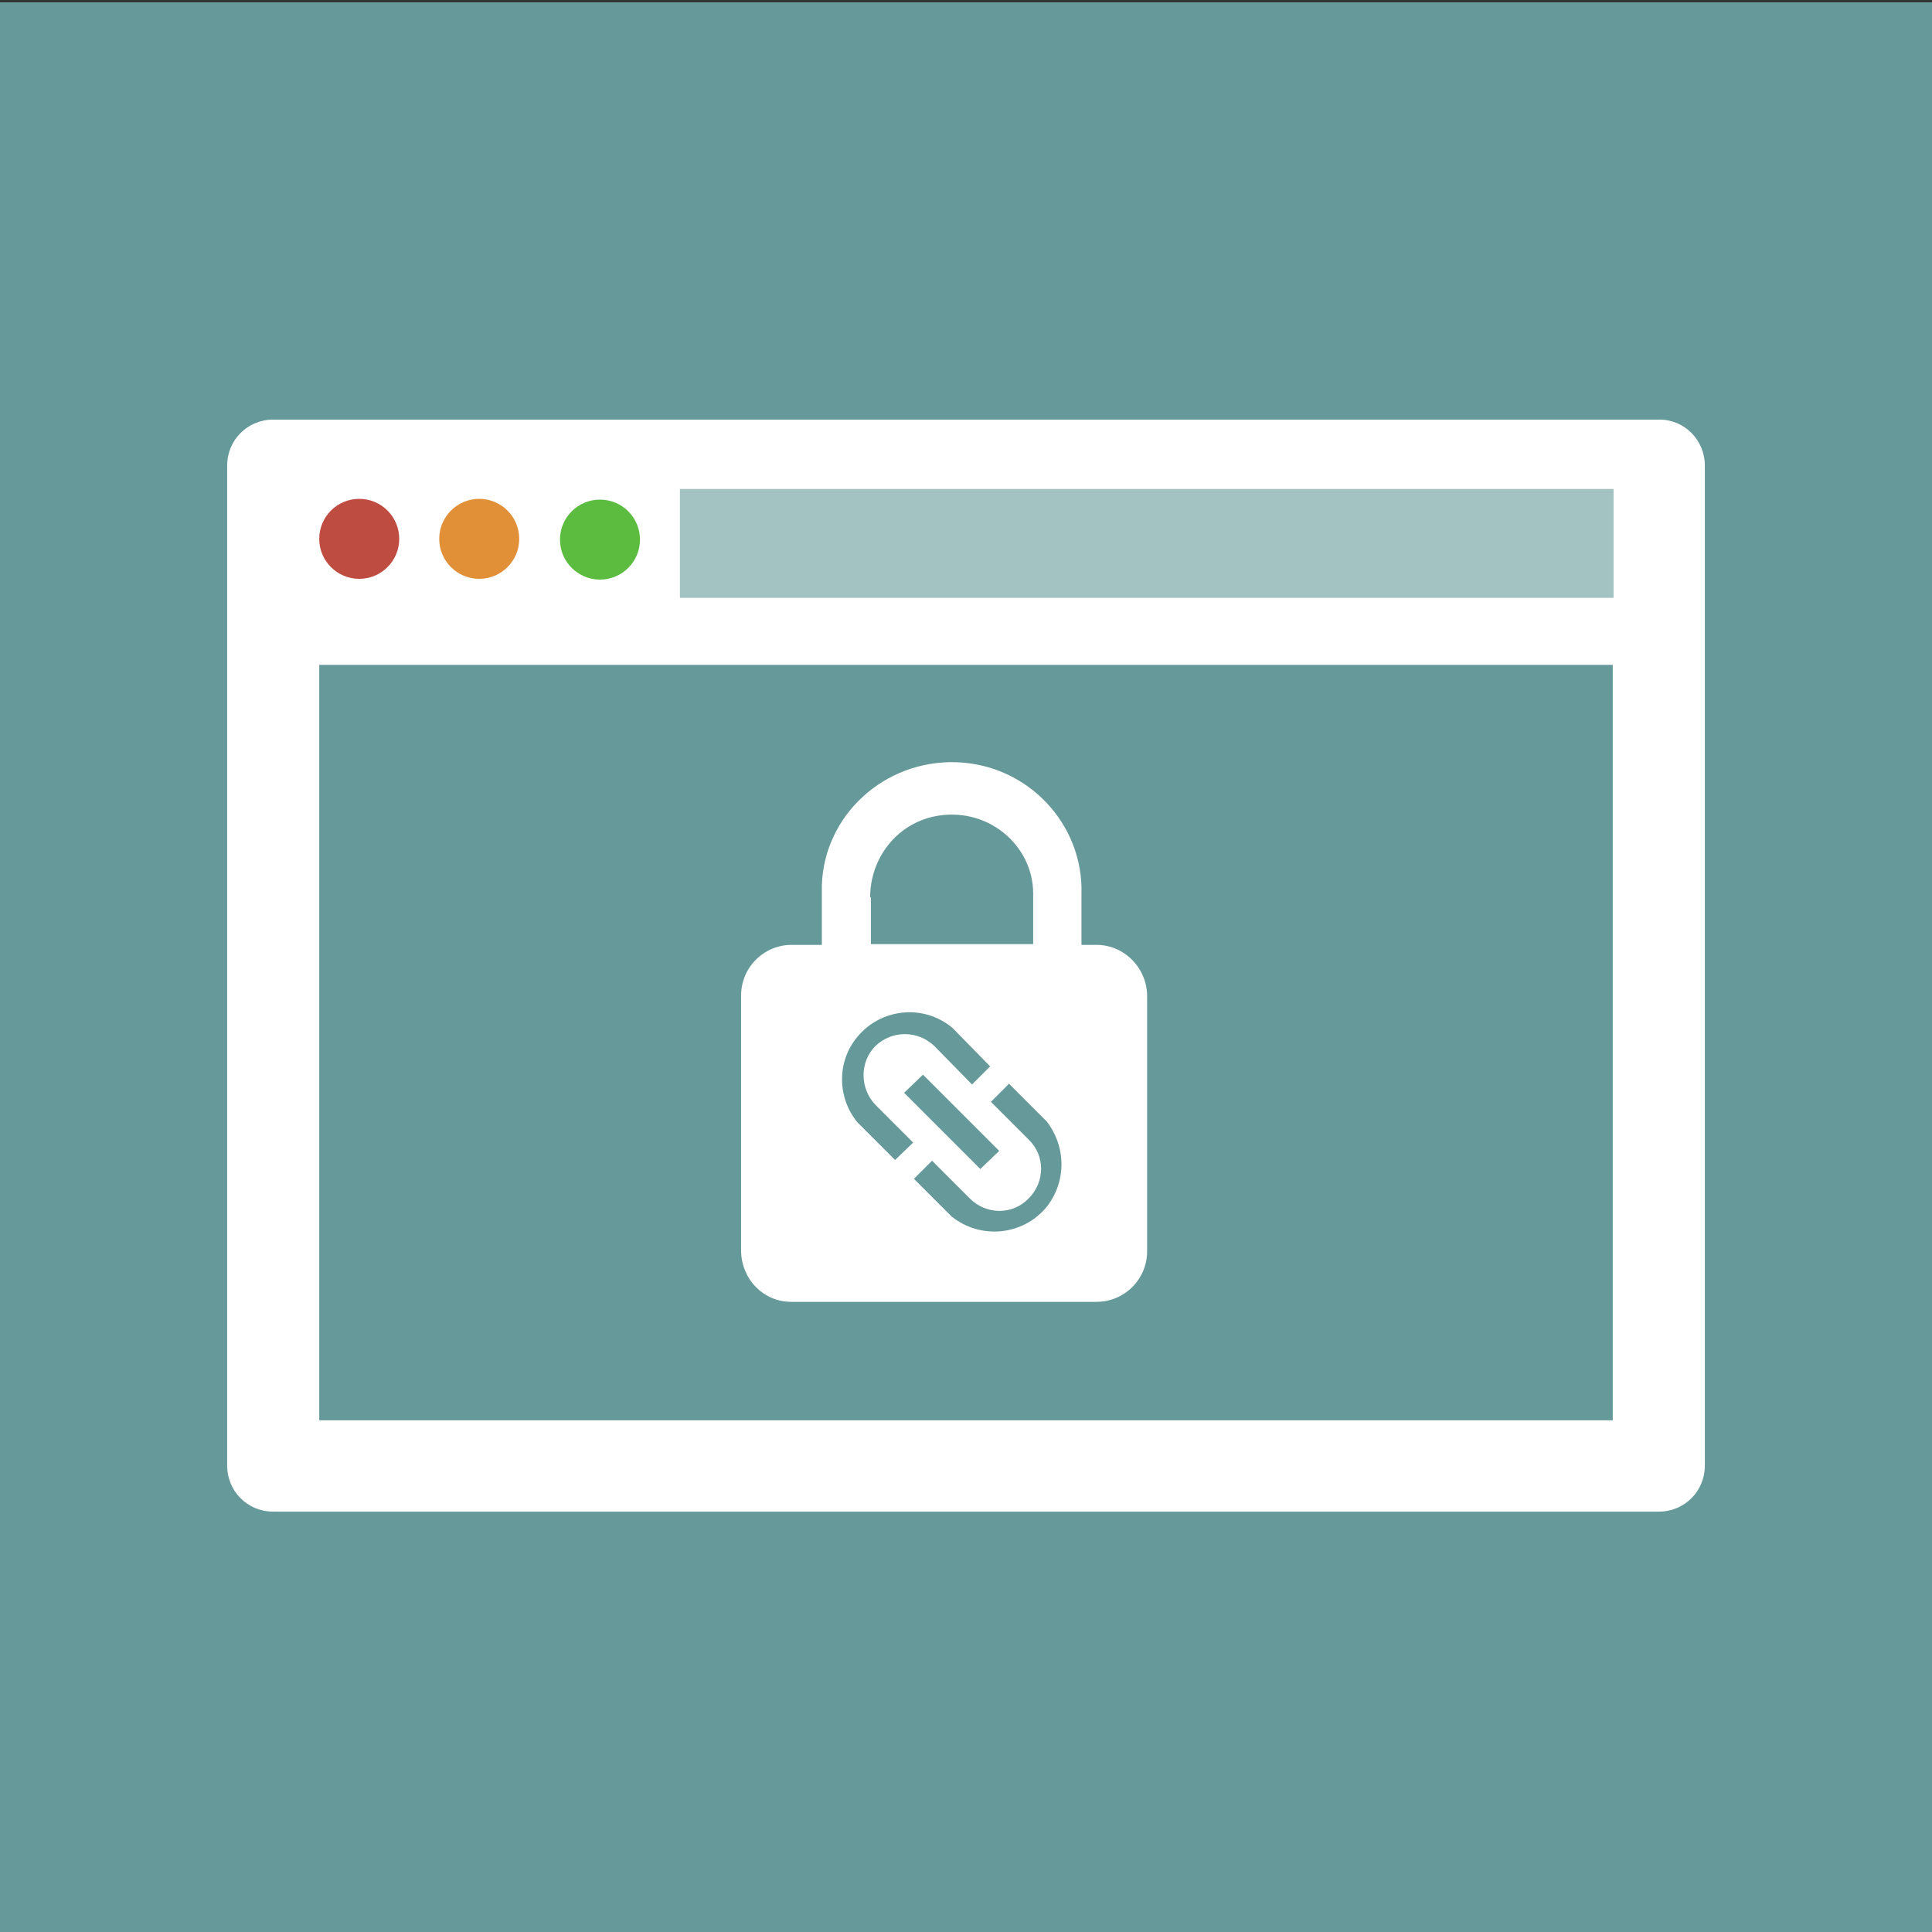
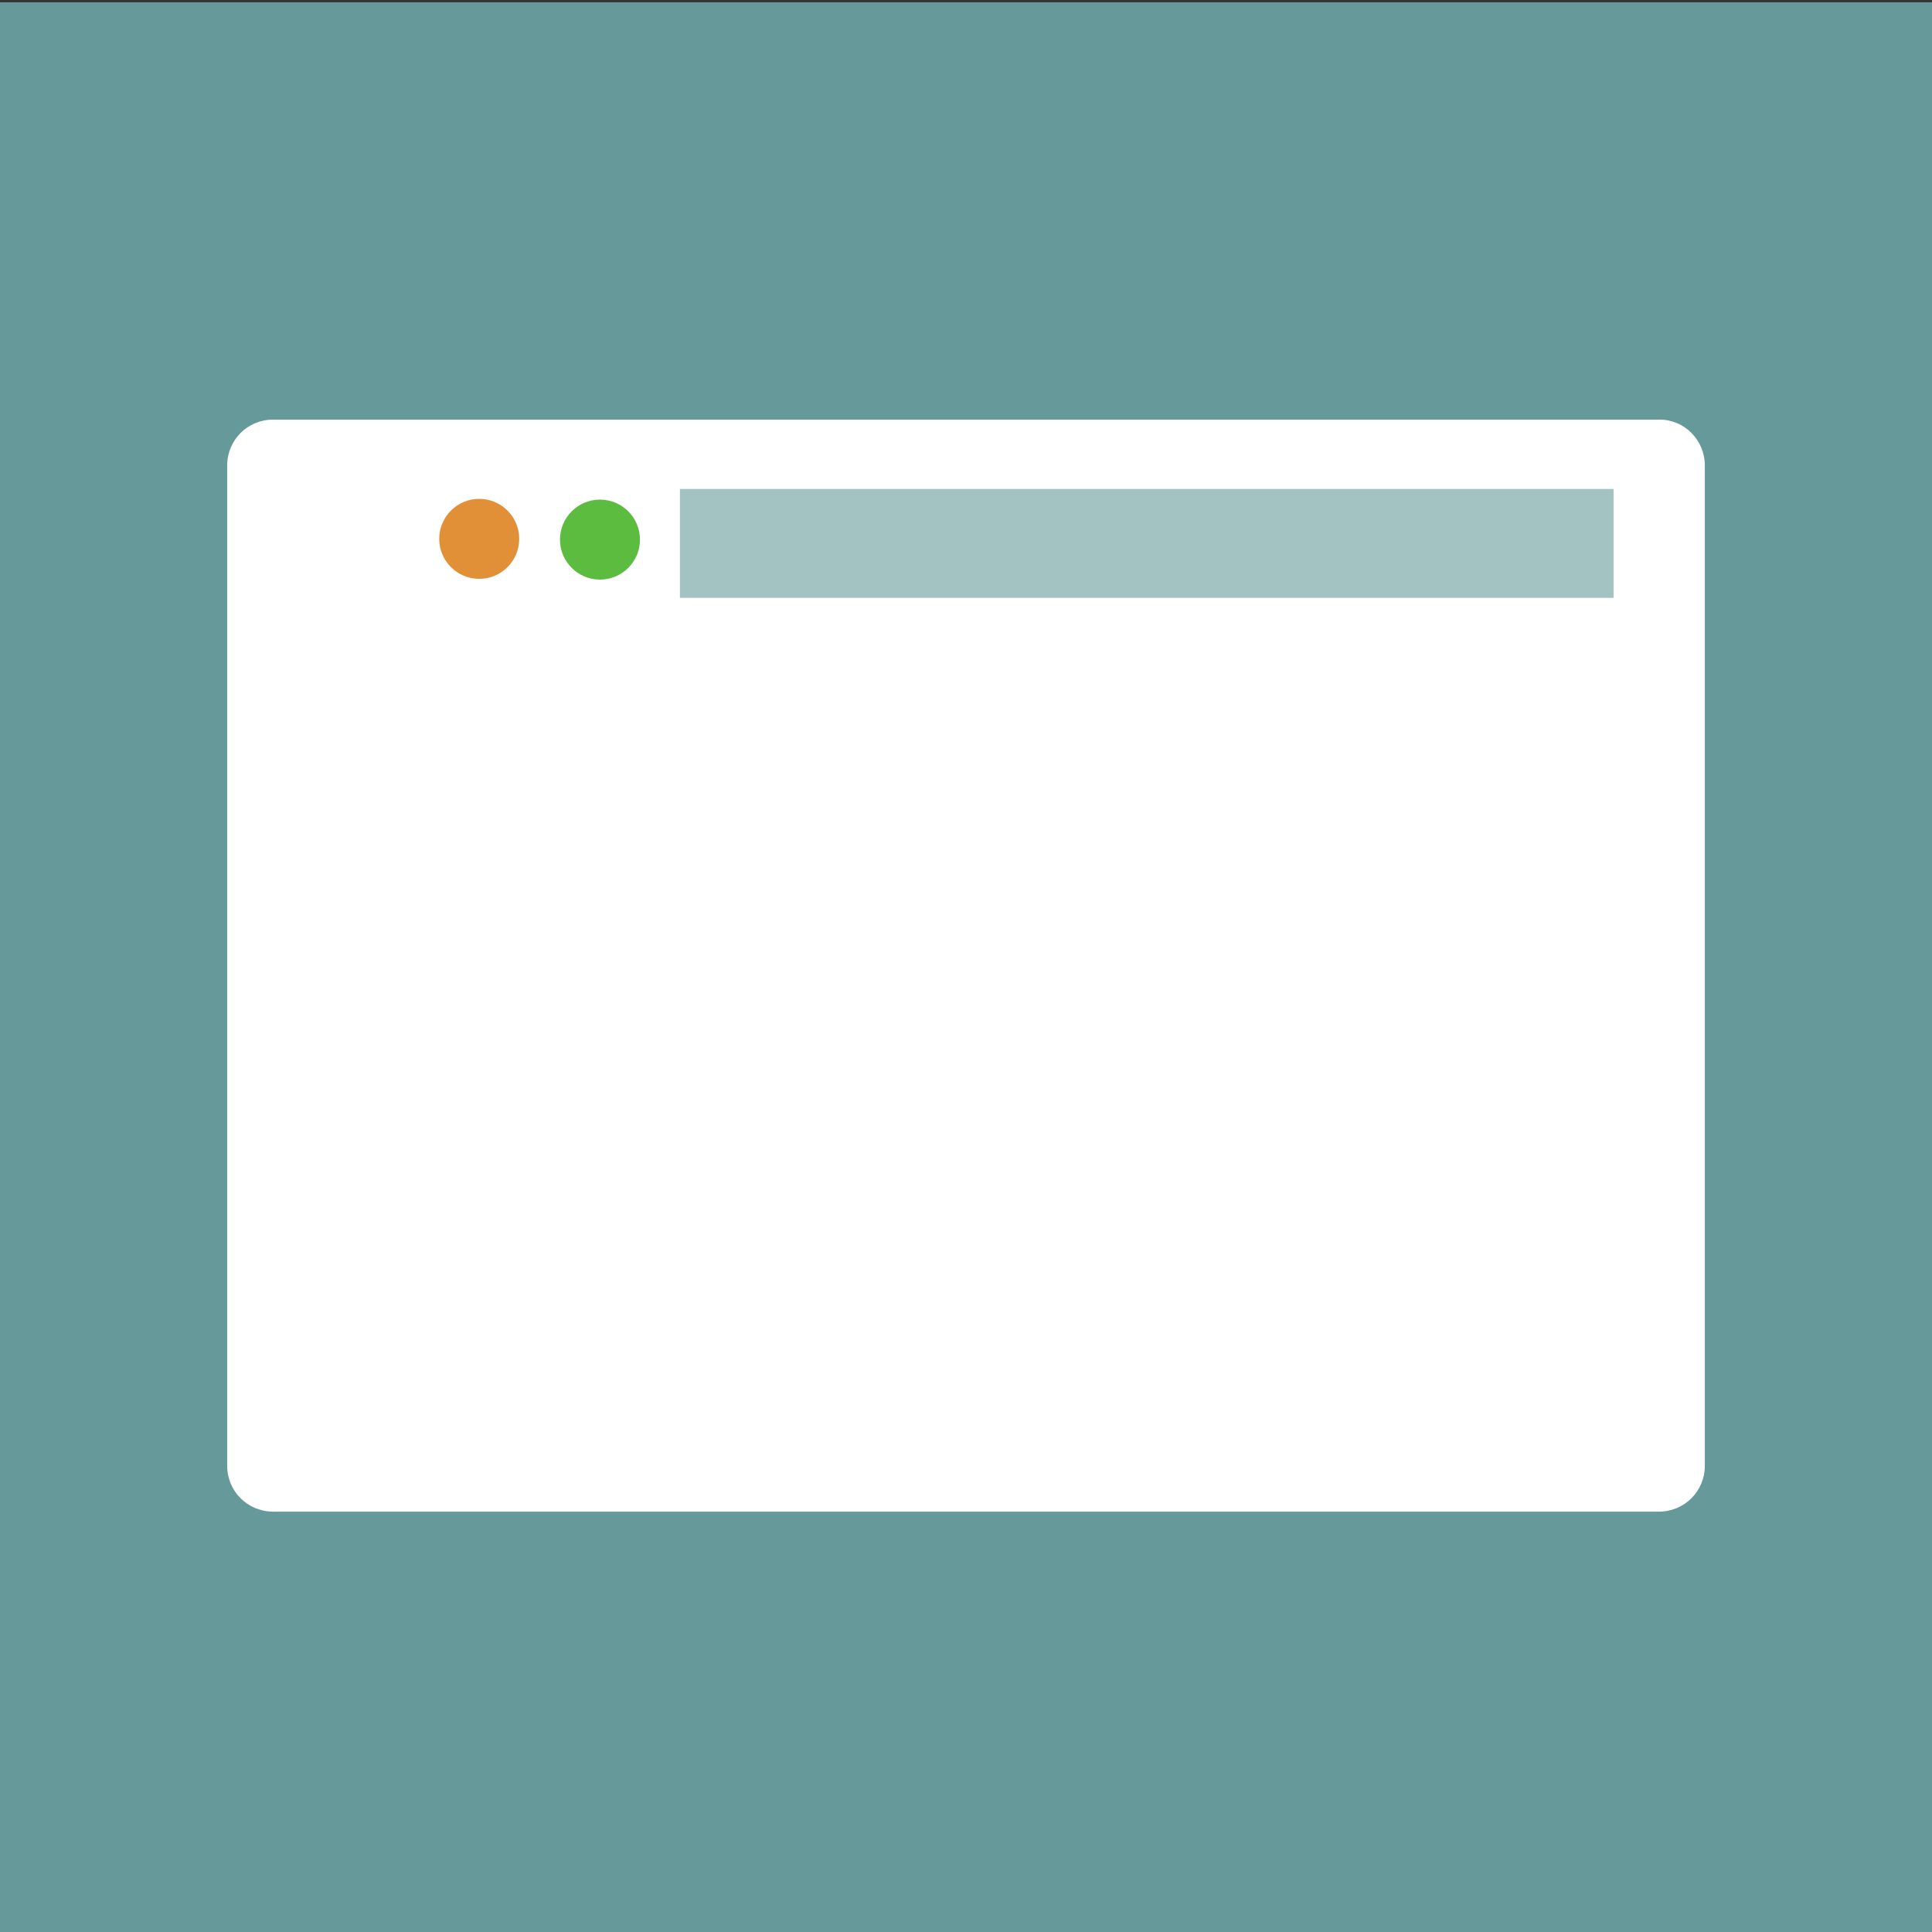
<svg xmlns="http://www.w3.org/2000/svg" version="1.1" x="0px" y="0px" viewBox="0 0 256 256" style="enable-background:new 0 0 256 256;" xml:space="preserve">
  <rect x="0" y="0" width="256" height="256" fill="#333333" stroke="none" />
  <style type="text/css">
	.st0{fill:#669999;}
	.st1{fill:#FFFFFF;}
	.st2{fill:#BF4C40;}
	.st3{fill:#5BBC40;}
	.st4{fill:#E29038;}
	.st5{opacity:0.4;fill:#FFFFFF;}
</style>
  <rect y="0.3" class="st0" width="256" height="256" />
  <g>
    <path class="st1" d="M145.3,125.2C145.3,125.2,145.2,125.2,145.3,125.2l-2,0v-6.7c0.3-9.3-7.1-17.2-16.6-17.5   c-9.5-0.3-17.5,7-17.8,16.3c0,0.4,0,0.8,0,1.2v6.7h-4c-3.7,0-6.7,3-6.7,6.7v33.8c0,3.7,2.9,6.8,6.6,6.8c0,0,0,0,0.1,0h40.4   c3.7,0,6.7-3,6.7-6.7V132C152,128.3,149,125.2,145.3,125.2z M115.3,118.9c0-5.1,3.4-9.6,8.4-10.7c7-1.5,13.2,3.7,13.2,10.2v6.7   h-21.5V118.9z M118.6,153.7l-5-5c-2.7-3.3-2.7-8.1,0-11.3c3.1-3.8,8.8-4.4,12.6-1.2l5,5.1l-2.4,2.4l-5-5.1c-2.2-2.1-5.6-2.1-7.8,0   c0,0,0,0,0,0c-2.1,2.1-2.1,5.6,0,7.8l5,5L118.6,153.7z M132.4,152.5l-2.5,2.4l-10.1-10.1l2.5-2.4L132.4,152.5z M138.7,159.9   c-3.1,3.8-8.7,4.4-12.6,1.3l-5-5l2.4-2.4l5,5c2.2,2.2,5.7,2.2,7.8,0c2.2-2.2,2.2-5.7,0-7.8l-5-5l2.4-2.4l5,5   C141.3,152,141.3,156.6,138.7,159.9z" />
    <g>
      <g>
-         <path class="st1" d="M219.9,55.6H36.2c-3.4,0-6.1,2.7-6.1,6.1v132.5c0,3.4,2.7,6.1,6.1,6.1h183.6c3.4,0,6.1-2.7,6.1-6.1V61.7     C225.9,58.3,223.2,55.6,219.9,55.6z M213.7,188.2H42.3V88.1h171.4V188.2z M213.8,79.2H90.1V64.8h123.7V79.2z" />
-         <circle class="st2" cx="47.6" cy="71.4" r="5.3" />
+         <path class="st1" d="M219.9,55.6H36.2c-3.4,0-6.1,2.7-6.1,6.1v132.5c0,3.4,2.7,6.1,6.1,6.1h183.6c3.4,0,6.1-2.7,6.1-6.1V61.7     C225.9,58.3,223.2,55.6,219.9,55.6z M213.7,188.2H42.3V88.1V188.2z M213.8,79.2H90.1V64.8h123.7V79.2z" />
        <circle class="st3" cx="79.5" cy="71.5" r="5.3" />
        <circle class="st4" cx="63.5" cy="71.4" r="5.3" />
        <rect x="90.1" y="64.8" class="st5" width="123.7" height="14.4" />
      </g>
    </g>
  </g>
</svg>